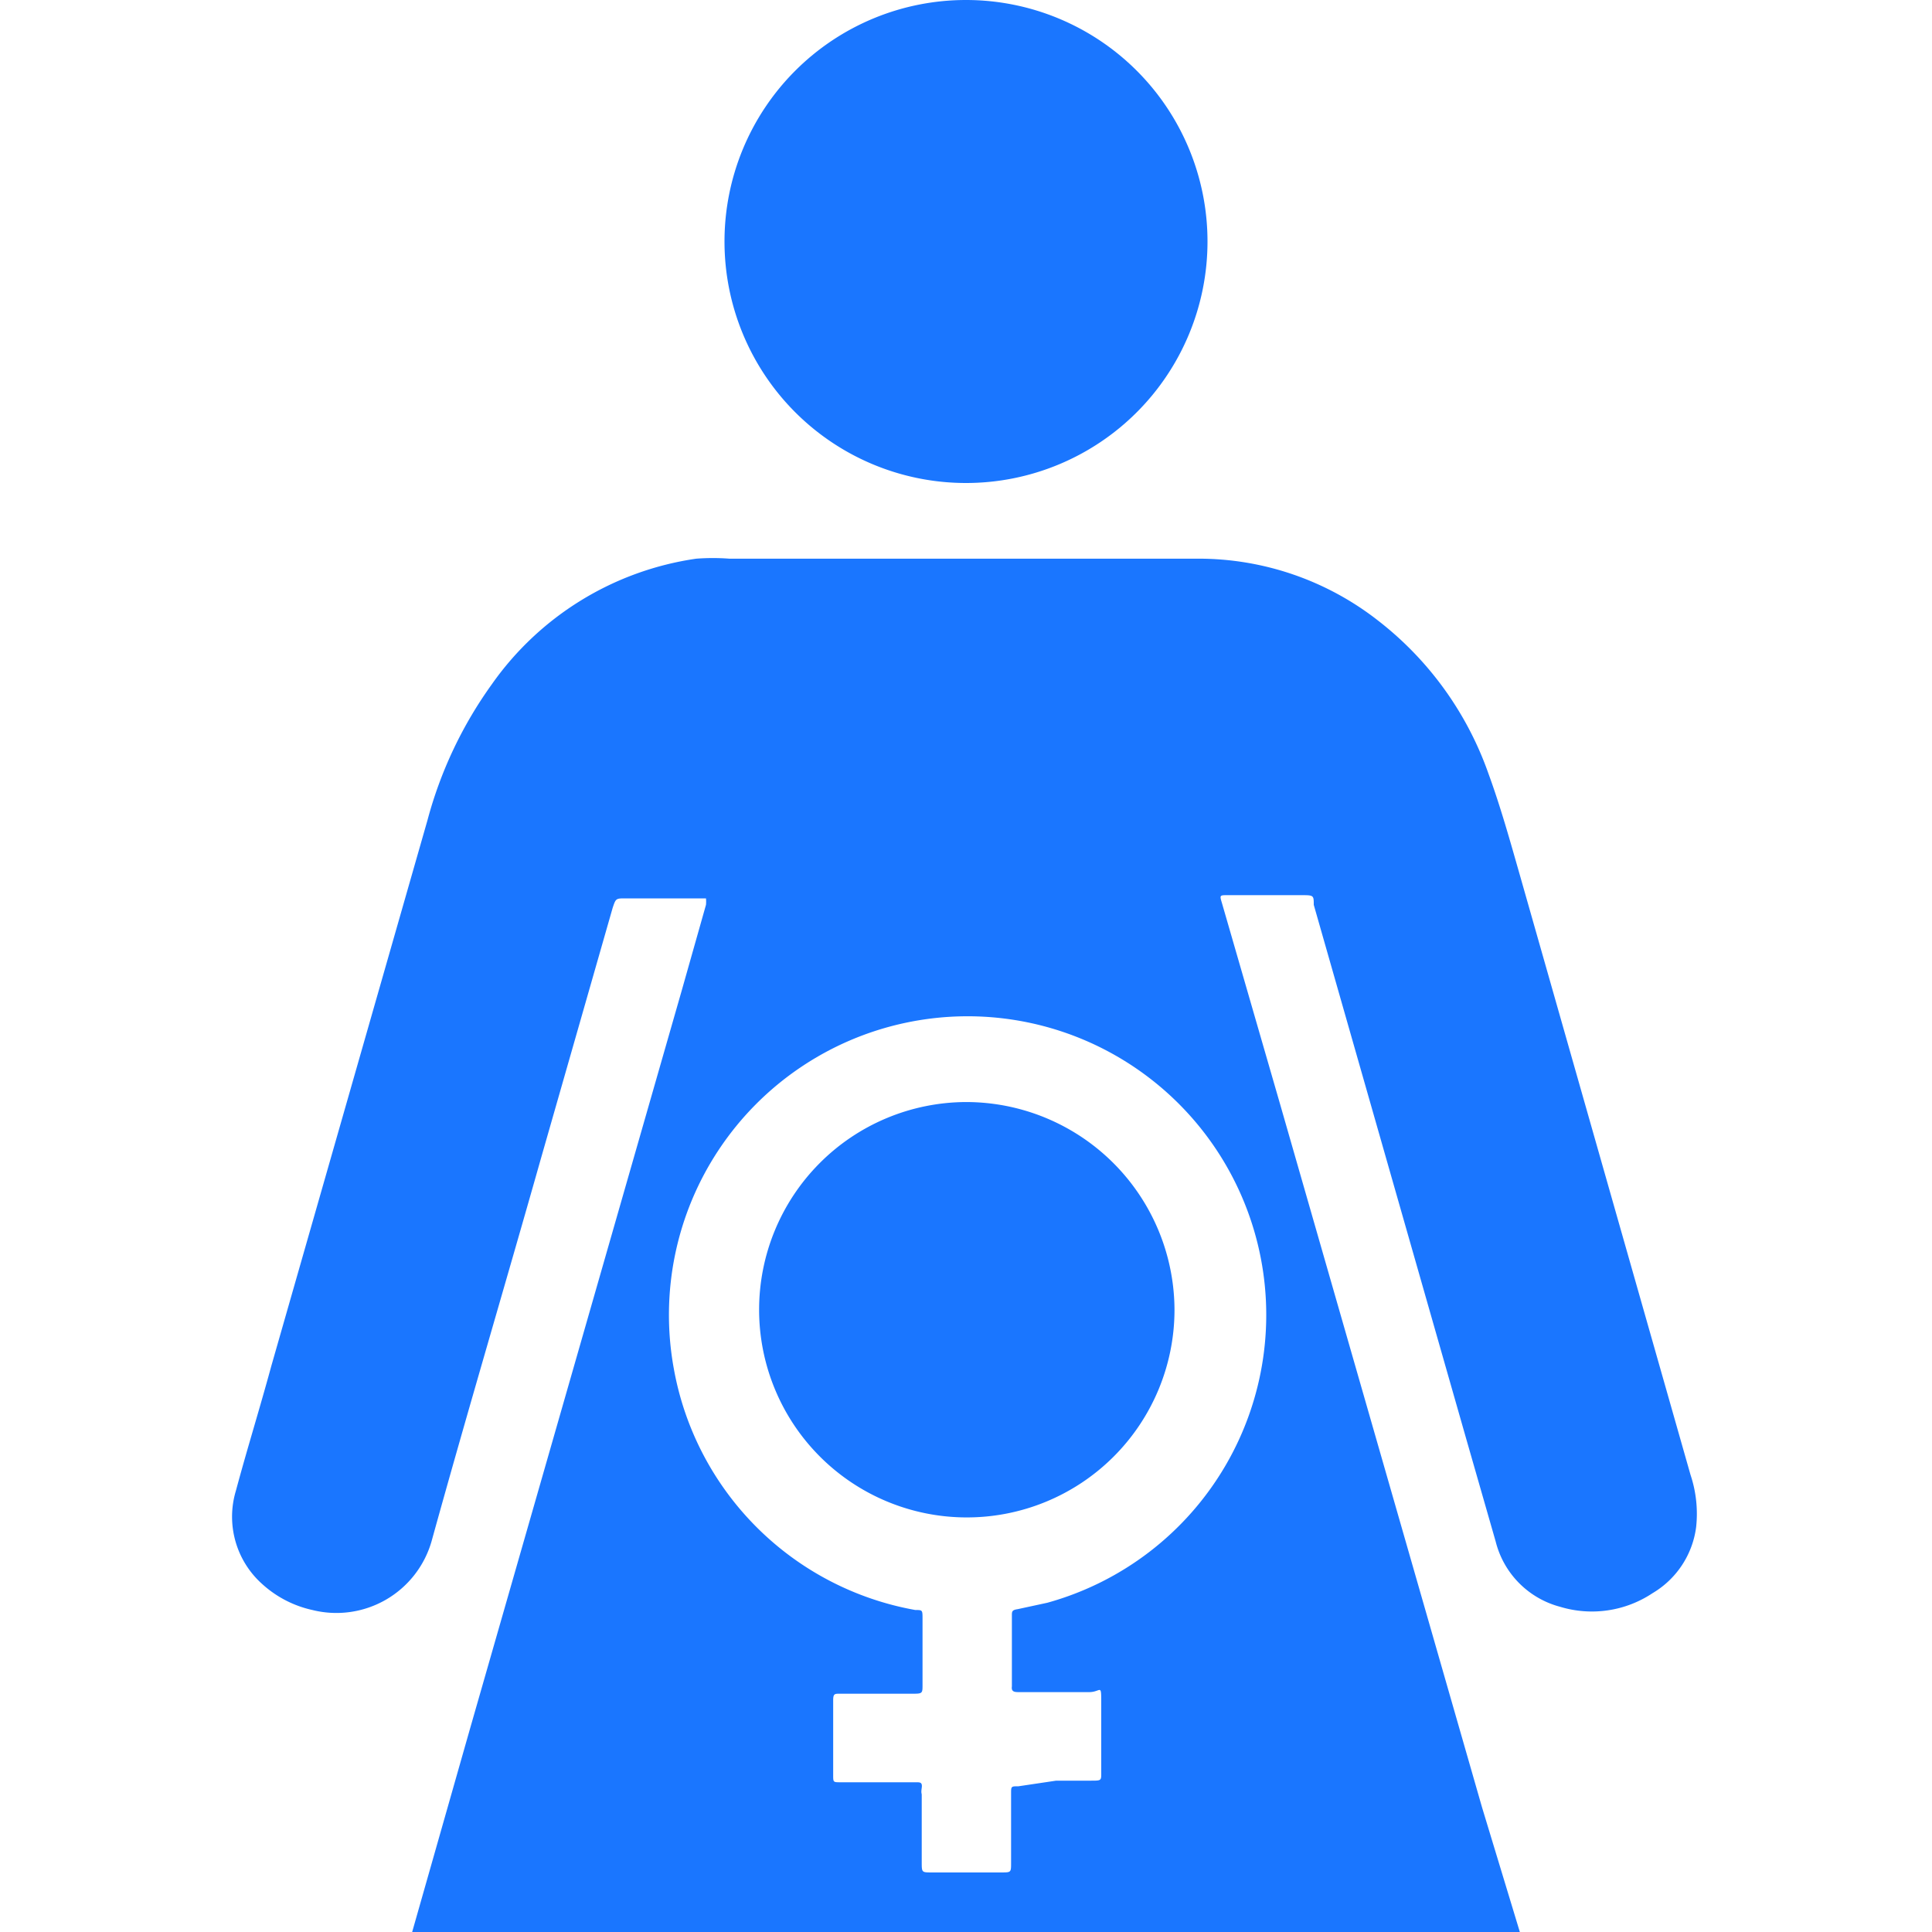
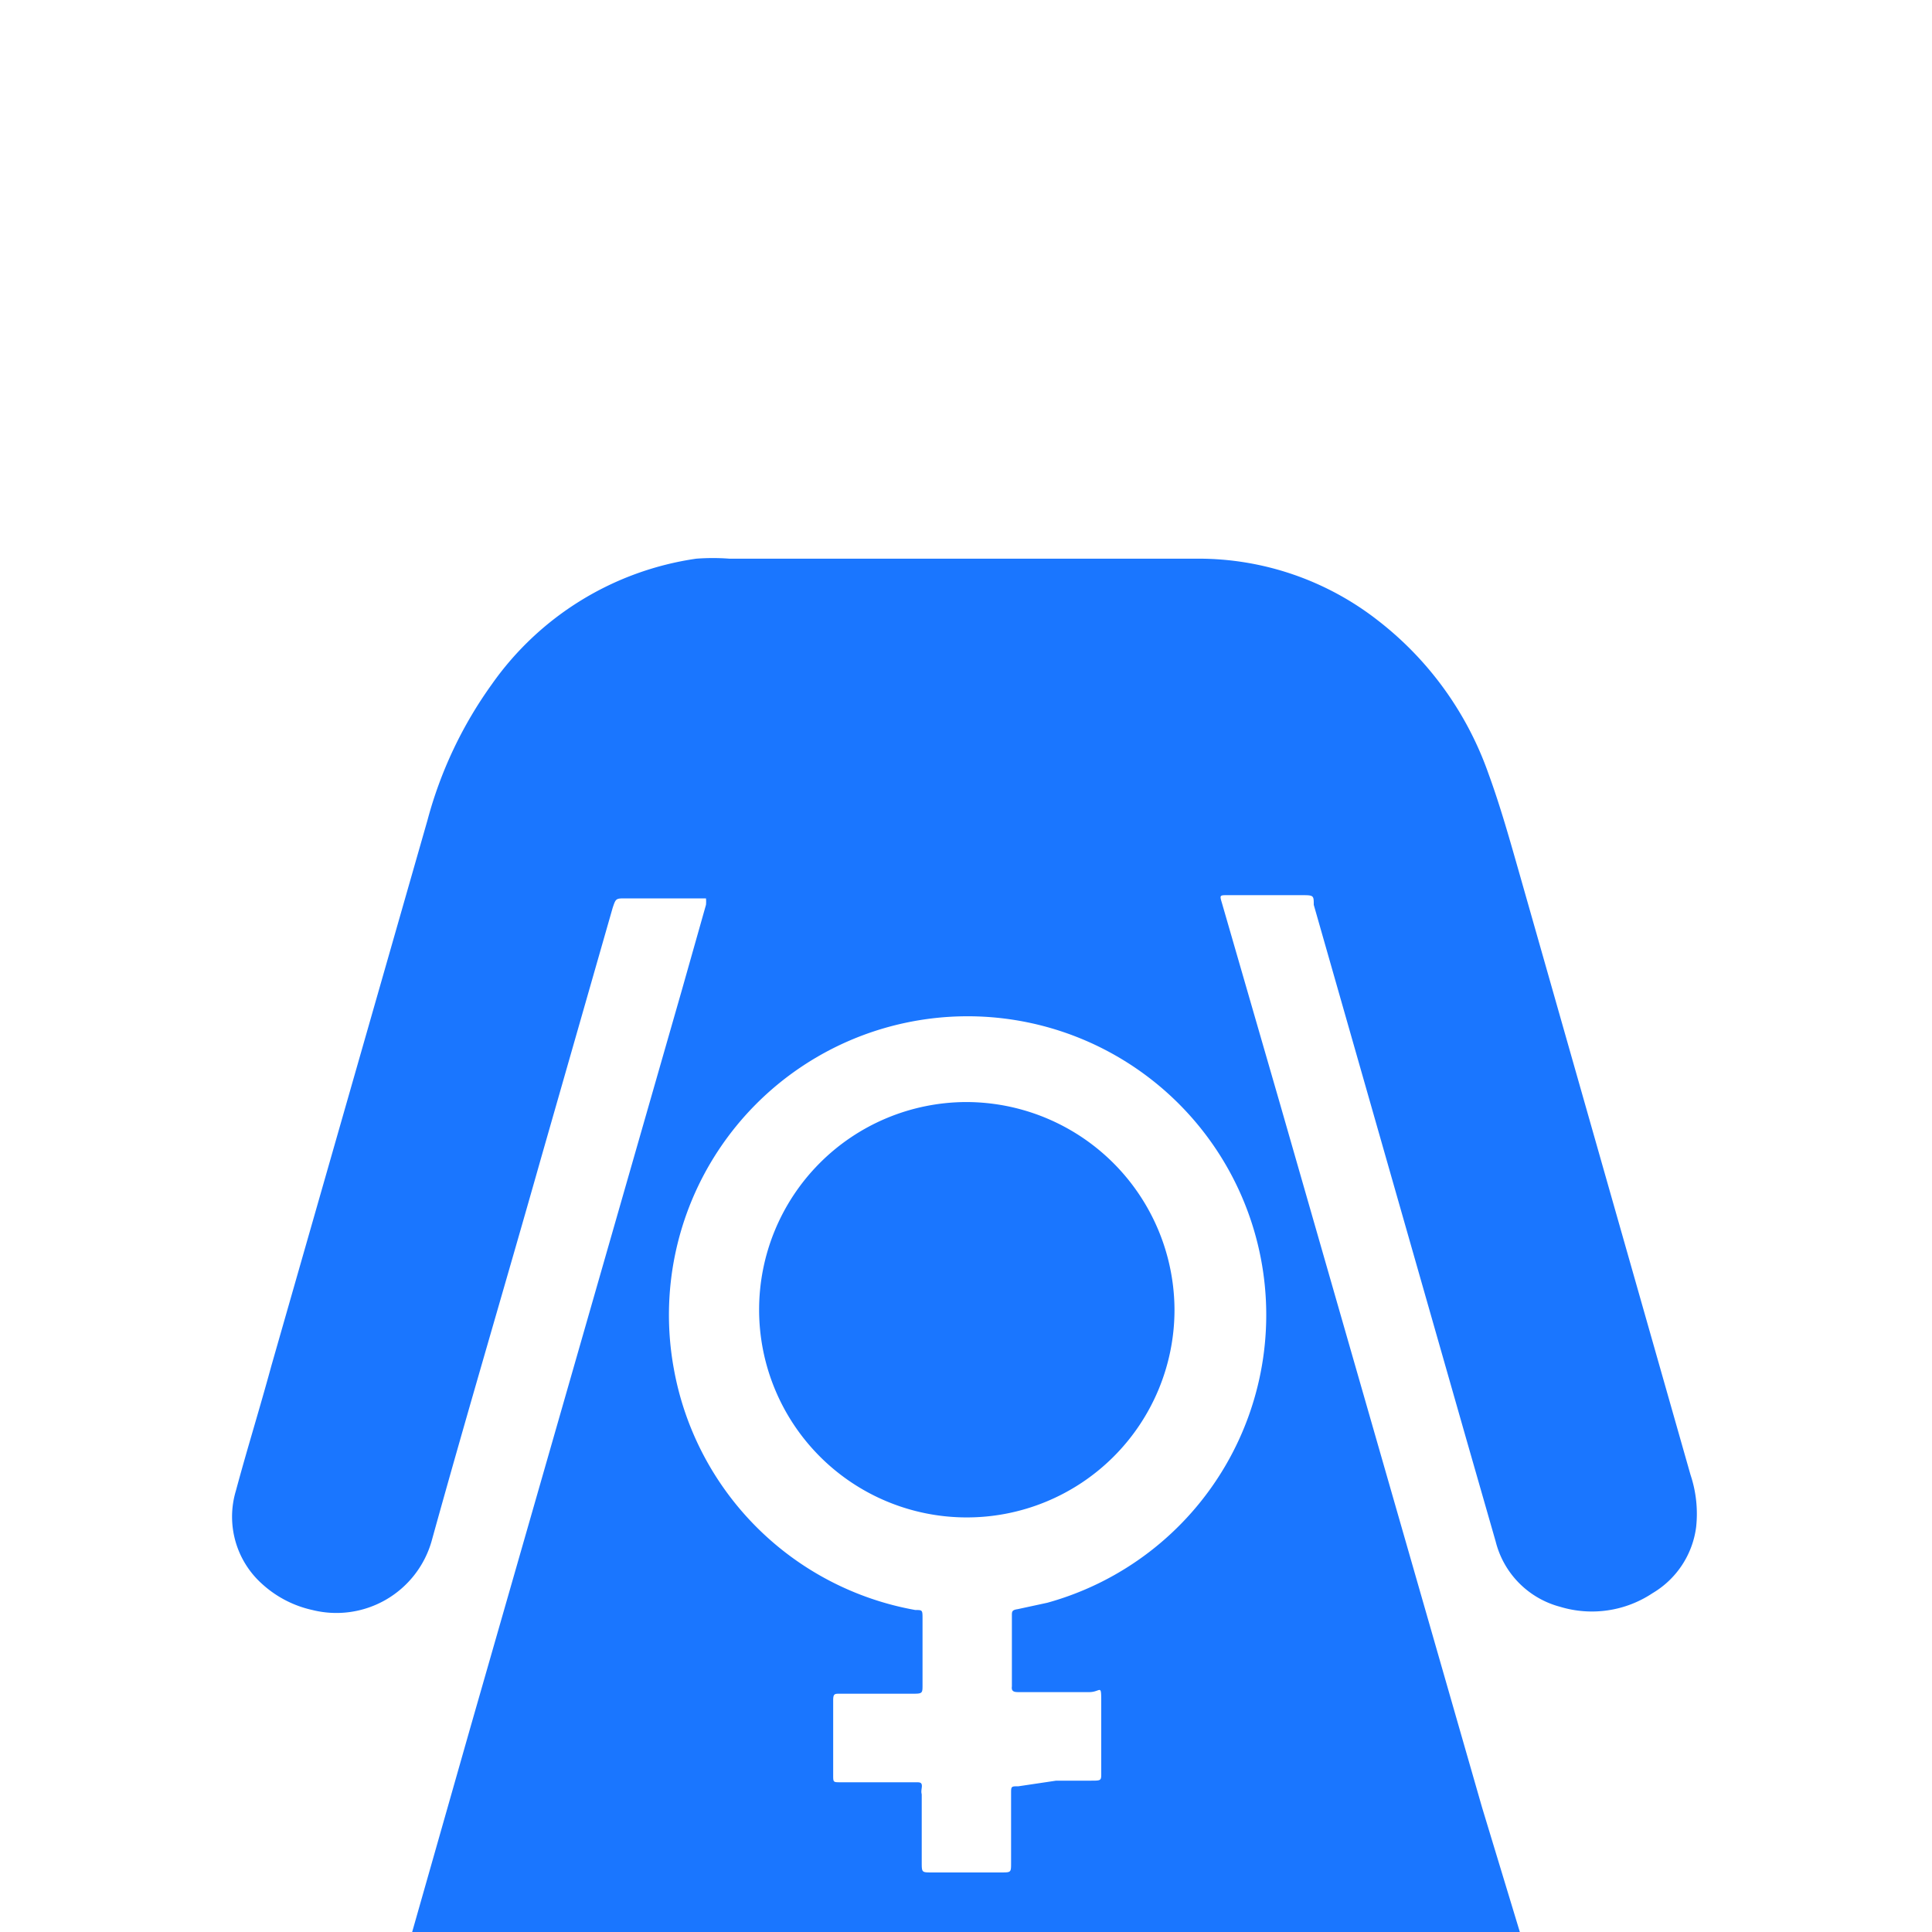
<svg xmlns="http://www.w3.org/2000/svg" id="Слой_1" data-name="Слой 1" width="24" height="24" viewBox="0 0 24 24">
  <defs>
    <style>.cls-1{fill:#1a76ff;}</style>
  </defs>
  <title>1124</title>
  <path class="cls-1" d="M5.12,24l.72-2.53L8.47,12.3l.3-1.06a.44.44,0,0,0,0-.08,0,0,0,0,0,0,0h-1c-.12,0-.12,0-.16.12l-.89,3.11c-.45,1.59-.92,3.17-1.36,4.76A1.23,1.23,0,0,1,3.88,20a1.36,1.36,0,0,1-.62-.32,1.12,1.12,0,0,1-.33-1.16c.14-.52.29-1,.44-1.55l1.94-6.78a5.17,5.17,0,0,1,.8-1.69A3.76,3.76,0,0,1,8.65,6.94a2.75,2.75,0,0,1,.41,0h5.82a3.62,3.62,0,0,1,2.24.77,4.14,4.14,0,0,1,1.37,1.9c.15.41.27.84.39,1.26L21,18.32a1.53,1.53,0,0,1,.07.65,1.12,1.12,0,0,1-.54.82,1.36,1.36,0,0,1-1.15.17,1.12,1.12,0,0,1-.8-.81l-.37-1.29-1.89-6.62c0-.12,0-.12-.16-.12h-.91c-.1,0-.1,0-.07.1l.72,2.49,2.51,8.74L18.88,24Zm8-1.88h.43c.14,0,.13,0,.13-.12s0-.56,0-.83,0-.15-.15-.15h-.87c-.05,0-.1,0-.09-.07,0-.29,0-.59,0-.88,0-.05,0-.07.07-.08l.37-.08A3.71,3.71,0,1,0,8.37,17a3.71,3.71,0,0,0,3,3c.09,0,.09,0,.09.11q0,.41,0,.82c0,.1,0,.11-.11.11h-.92c-.06,0-.08,0-.08.08,0,.31,0,.62,0,.93,0,.09,0,.09.09.09h.94c.05,0,.08,0,.07.07s0,.06,0,.09q0,.42,0,.83c0,.13,0,.13.12.13h.87c.12,0,.12,0,.12-.12s0,0,0,0c0-.29,0-.57,0-.86,0-.09,0-.09.09-.09Z" />
-   <path class="cls-1" d="M15,3a3,3,0,1,1-3-3A3,3,0,0,1,15,3Z" />
-   <path class="cls-1" d="M14.59,16.28A2.58,2.58,0,1,1,12,13.69,2.59,2.59,0,0,1,14.59,16.28Z" />
+   <path class="cls-1" d="M14.59,16.28A2.58,2.58,0,1,1,12,13.69,2.59,2.59,0,0,1,14.59,16.28" />
</svg>